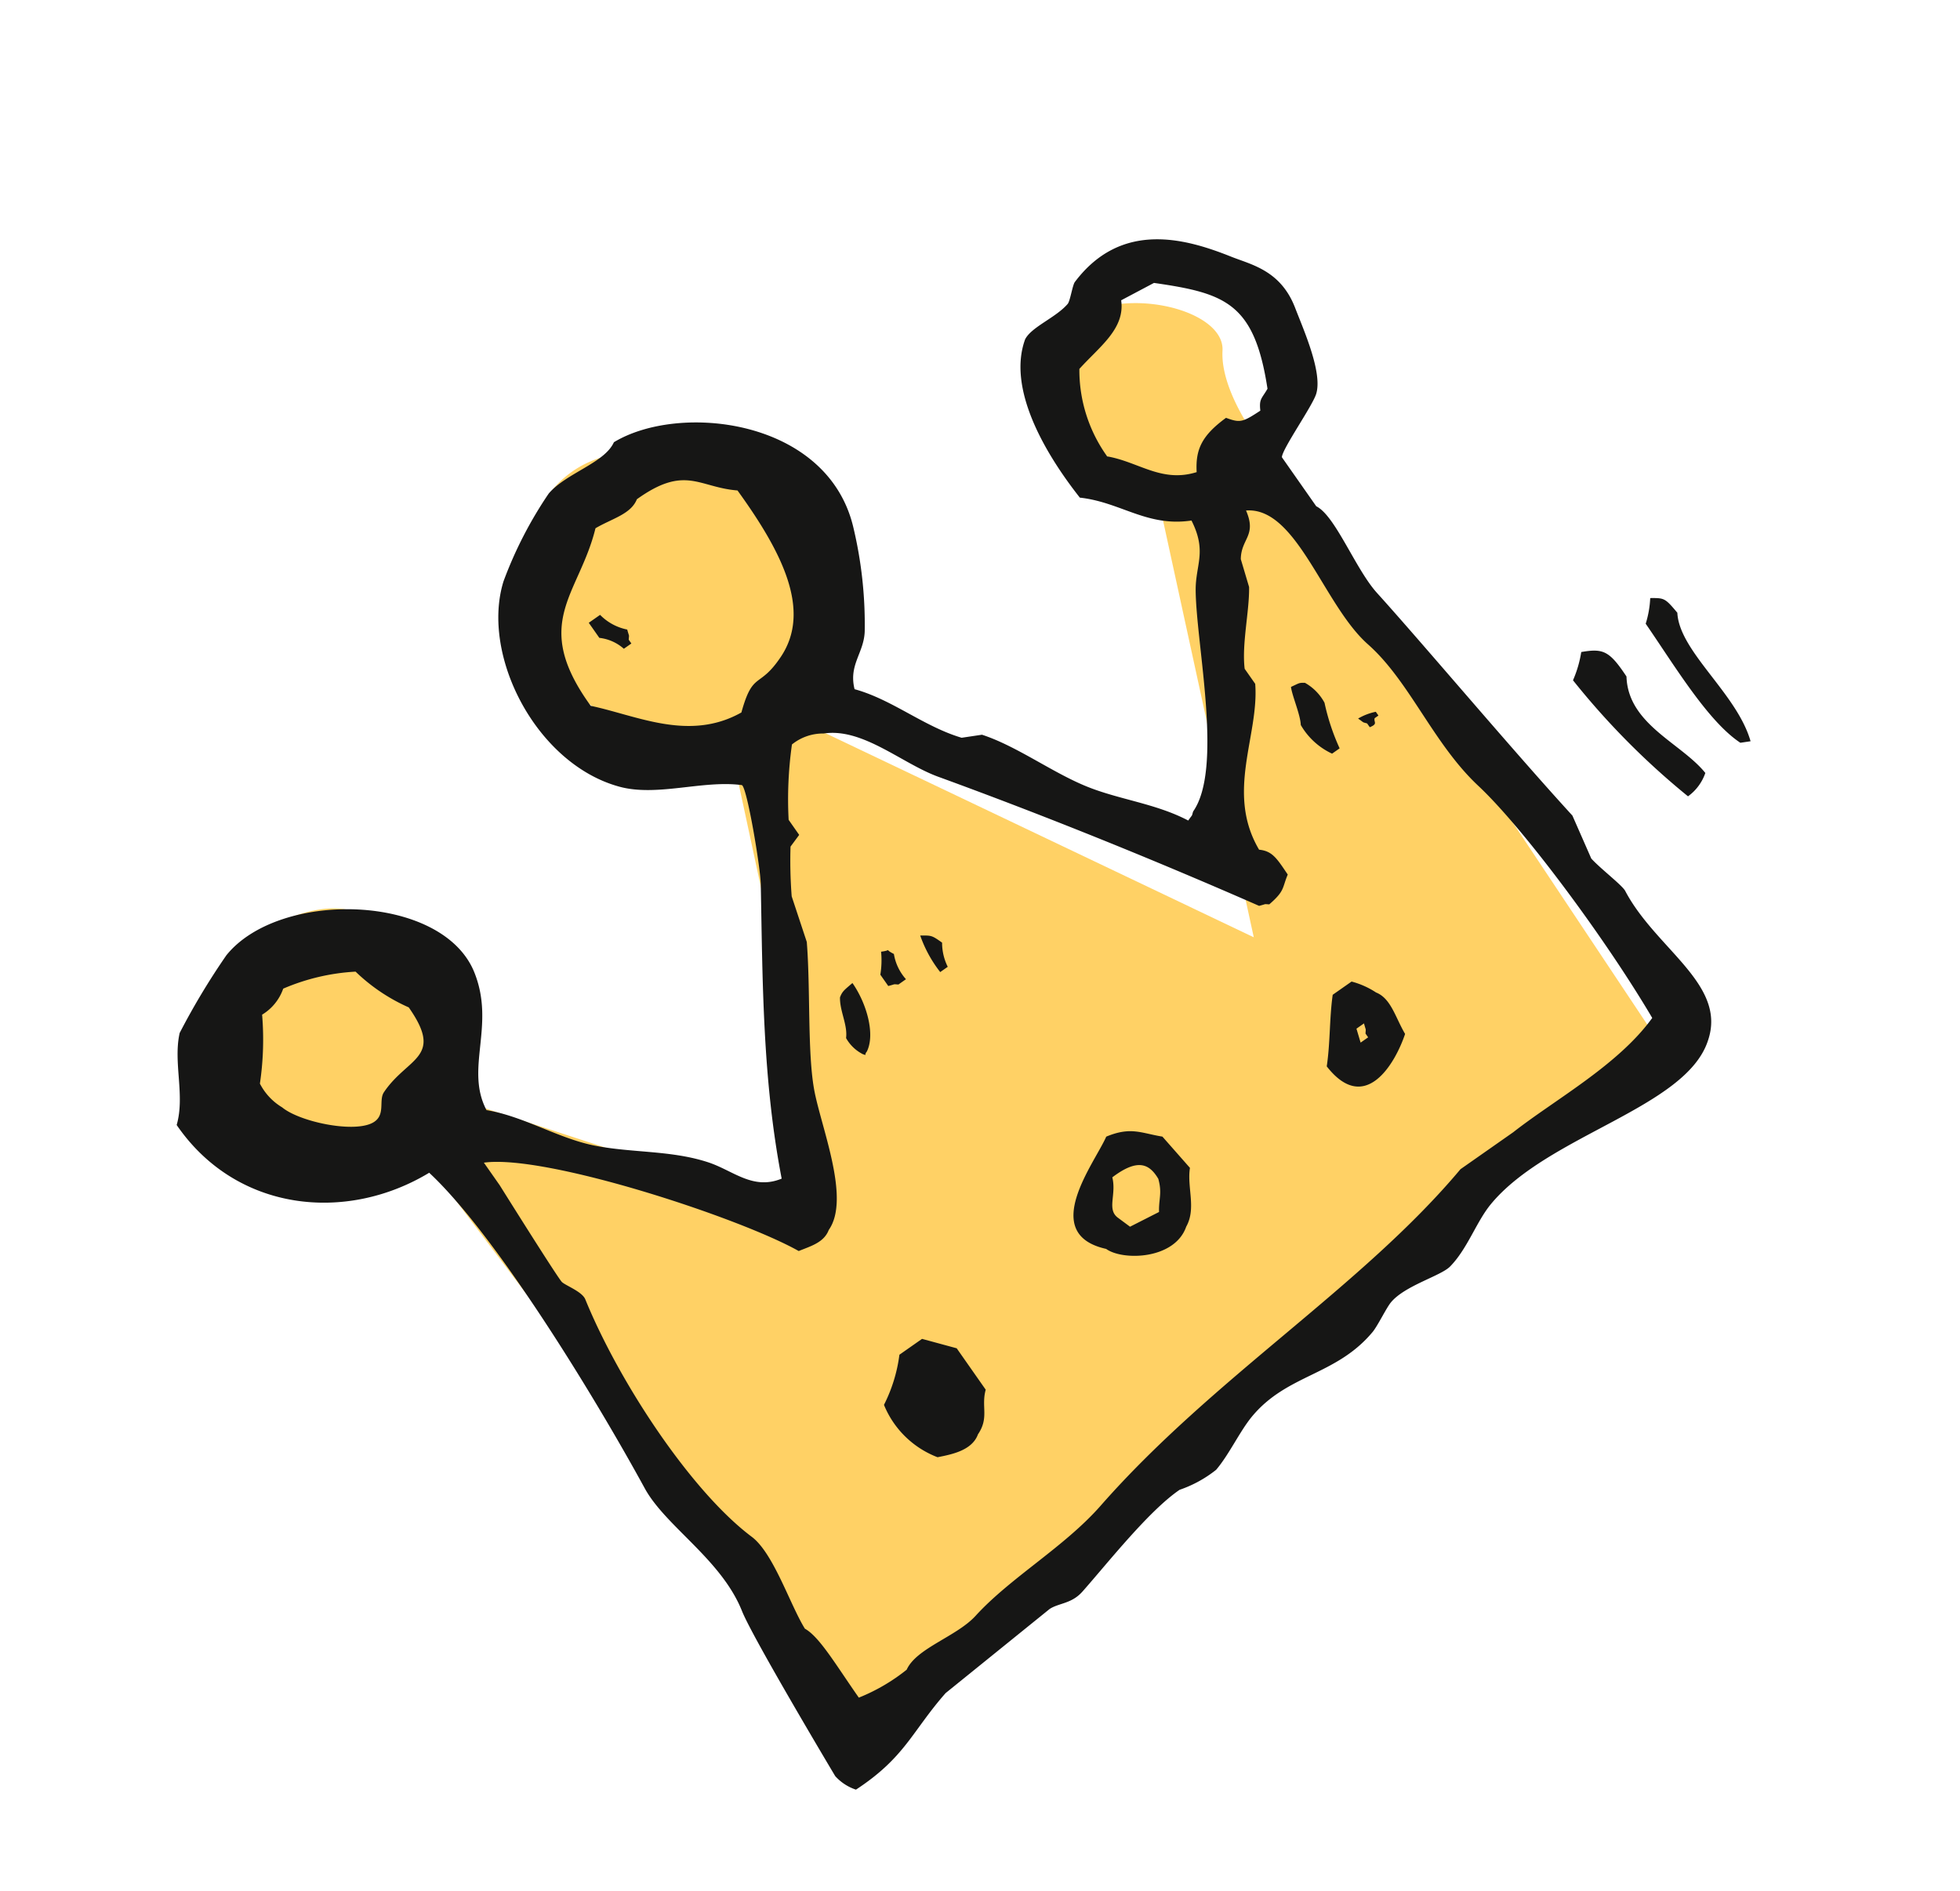
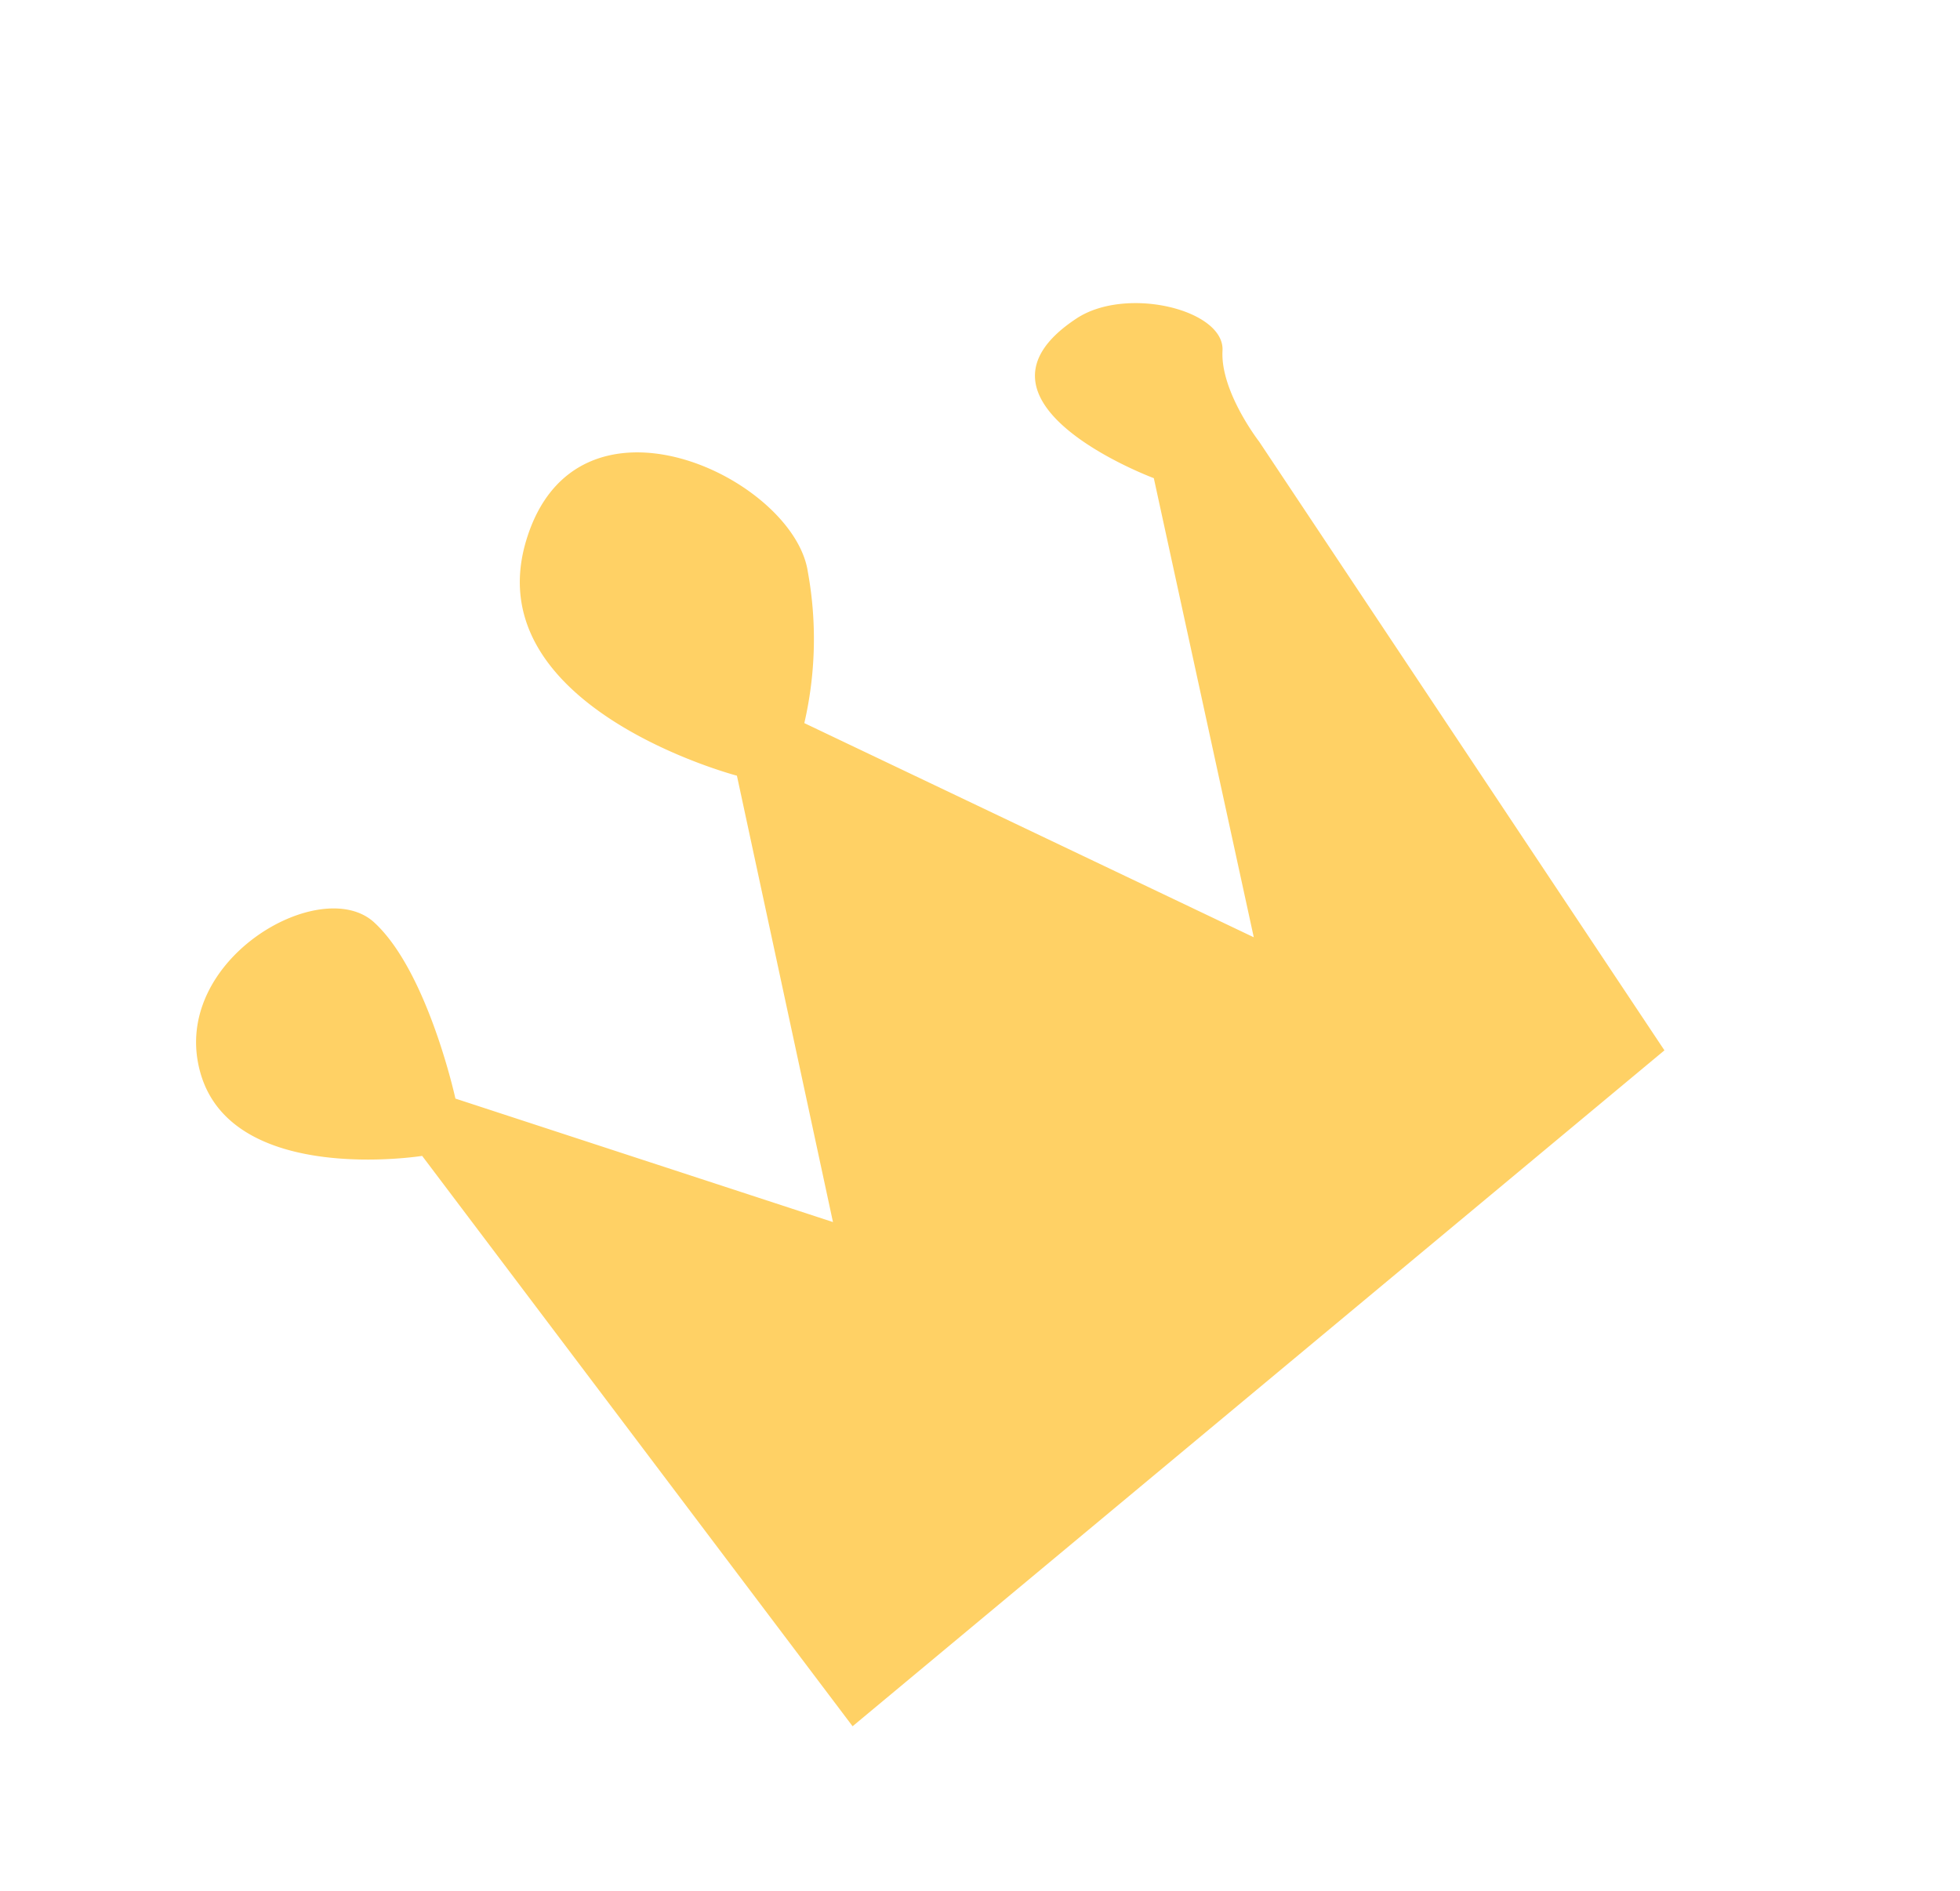
<svg xmlns="http://www.w3.org/2000/svg" width="120.195" height="115.97" viewBox="0 0 120.195 115.97">
  <g id="Gruppe_130" data-name="Gruppe 130" transform="translate(-147.275 -226.605)">
    <path id="Pfad_543" data-name="Pfad 543" d="M115.534,72.869,180.085,67.5l1.072-44.824s-.192-3.888,1.361-5.861-2.539-6.649-6.192-6.754C167,9.793,174.582,20.8,174.582,20.8L163.444,47.371,148.413,20.8a22.95,22.95,0,0,0,5.5-7.472c2.608-5.218-4.672-18.093-13.045-11.48s2.31,19.22,2.31,19.22L132.292,46.862,117.68,27.375s3.084-7.36,2.119-11.71-11.714-5.31-14.033,1.487,8.227,11.93,8.227,11.93Z" transform="matrix(0.819, -0.574, 0.574, 0.819, 63.11, 339.103)" fill="#ffd165" />
-     <path id="Pfad_542" data-name="Pfad 542" d="M125.666,30.188c1.157,5.44.445,16.914-.282,23.417-.3,2.64,1.348,6.271.563,9.593-.411,1.743-1.128,11.568-1.128,11.568a2.965,2.965,0,0,0,.565,1.41c3.609.111,4.849-.951,7.9-1.693l8.183-.563c.682.023,1.281.515,2.257.282,2.234-.533,6.165-1.722,8.463-1.692a7.487,7.487,0,0,0,2.539.281c1.194-.311,2.542-1.1,3.667-1.411,3.272-.9,5.659.909,9.031,0,.473-.127,1.547-.73,1.975-.846,1.295-.353,3.432.433,4.232.282,1.508-.284,2.872-1.314,4.231-1.693,5.3-1.471,13.168,2.029,16.647-.563,2.978-2.145.617-6.433,1.129-10.439.049-.395-.459-1.985-.564-2.821q.283-1.411.564-2.821c-.712-5.454-1.46-13.919-1.977-18.057-.243-1.953.627-5.349,0-6.488V24.263c.285-.4,3.331-1.494,3.951-1.975,1.074-.835,1.614-3.62,1.975-5.078.588-2.385-.693-3.7-1.412-4.8-1.611-2.459-4.2-5.712-8.745-4.233-.225.073-.9.788-1.127.847-1.082.278-2.632-.124-3.387.282-2.535,1.773-3.033,6.088-2.822,9.874,1.9,1.669,2.328,3.845,4.8,5.078-.308,2.129-1.359,2.357-2.257,3.668-1.895,2.766-4.867,9.9-7.9,11-.291.228-.071.1-.564.282-1.038-2.02-2.785-3.524-3.949-5.361-1.215-1.91-2.062-4.443-3.387-6.206l-1.129-.564c-1.507-1.9-2.143-4.369-3.667-6.207.556-1.442,1.733-1.478,2.539-2.538a25.629,25.629,0,0,0,3.1-5.644C172.2,6.34,165.345.313,160.648,0c-1.2.716-3.469-.13-5.076.282A24.936,24.936,0,0,0,150.21,3.1c-3.761,2.911-4.784,10.331-1.409,14.389,1.531,1.844,4.438,2.6,6.206,4.232.184.284-1.961,4.785-2.54,5.643-3.3,4.908-6.778,9.854-9.31,15.517-1.857-.42-2.138-2.084-3.1-3.385-1.412-1.9-3.45-3.126-5.076-4.8s-2.558-4-4.234-5.643c.367-2.857,3.426-3.907,4.234-7.335,1.2-5.085-6.867-11.04-11.85-9.593a43.4,43.4,0,0,0-5.078,2.258c-1.373,1.25-1.915,3.325-3.387,4.514-.066,6.459,5.059,10.886,11.005,11.285m59.246-12.132A9.089,9.089,0,0,1,186.6,12.7c1.8-.413,3.712-.4,4.514-1.975l2.259.282c3.224,3.03,4.337,4.544,1.975,9.31-.639.3-.78.2-1.13.847-1.3-.039-1.448-.086-1.975-.847-1.882.036-2.665.539-3.386,1.693-2.151-.688-2.549-2.564-3.949-3.95m-34.7-5.642c-.1-6.291,3.309-5.964,6.488-8.746,1.174.092,2.272.543,3.1,0,3.65-.039,3.513,1.572,5.361,3.1.068,4.633-.48,8.635-3.669,9.875-2.255.877-1.874-.3-3.949,1.41-3.66-.365-5.352-3.522-7.336-5.642m-8.745,34.7c.776.173,1.566.468,2.257,0,2.232-.8,3.244-5.515,4.232-7.617.994-2.118,3.348-5.15,4.8-7.617l.847-2.822a28.264,28.264,0,0,1,1.692-2.538l.847-.283V25.11a24,24,0,0,1,2.819-3.668,3.025,3.025,0,0,1,1.975.564c2.177,1.082,2.868,4.253,4.235,6.207,3.97,5.68,7.865,11.685,11.567,17.774.487.183.275.056.563.282,1.272-.131,1.208-.364,1.977-.846.023-1.207.053-1.726-.564-2.258.319-4.063,4.025-5.726,5.642-8.464V33.574c.725-1.355,2.273-2.726,3.1-3.95l.565-1.692c.739-1.028,1.634-.6,1.974-2.257,2.685,1.582.563,7.453,1.41,11,.8,3.326-.218,7.282.564,11,.772,3.658,1.013,12.129.565,17.774-3.371,1.172-7.736.672-11,.847h-3.951c-9.1,2.439-19.741,1.756-29.905,4.232-3.288.8-7.044.434-10.156,1.129-1.689.377-4.109-.463-5.36.281a11.6,11.6,0,0,1-3.387-.281c0-2.459.168-4.434-.282-5.361.1-1.742,1.086-4.9.564-6.489-1.441-4.412-1.222-12.406,0-17.775.115-.5-.5-1.377-.564-1.692-.069-.339.282-7.053.282-7.053V31.6c3.4,1.734,10.9,11.755,12.7,15.518M120.3,19.75a18.43,18.43,0,0,0,2.539-3.386,3.025,3.025,0,0,0,1.975-.564,13.017,13.017,0,0,1,4.232,1.693,11.22,11.22,0,0,0,1.412,3.667c0,3.8-1.8,2.448-4.234,3.386-.586.227-.705,1.286-1.692,1.129-1.341-.214-3.586-2.631-3.949-3.95a3.636,3.636,0,0,1-.282-1.975M153.032,8.182V9.311a2.721,2.721,0,0,1,.847,1.41h.563v-.282c.229-.29.105-.069.282-.564a3.212,3.212,0,0,1-.845-1.692Zm3.384,29.06a3.062,3.062,0,0,1,.282-1.693c-.372-.686.134-.2-.563-.564a5.418,5.418,0,0,1-.847,1.128v.847c.486.183.275.056.564.283ZM151.9,39.5c1.024-.547,1.692-2.392,1.694-3.95-.654.064-.8.056-1.13.282-.5.679-.578,1.657-1.127,2.257a2.445,2.445,0,0,0,.282,1.411c.175.221.007.07.28,0m7.618-2.822c-.265-.748-.28-.733-.848-1.128a7.784,7.784,0,0,0-.282,2.539h.564a3.3,3.3,0,0,1,.565-1.411m26.8,4.233a13.48,13.48,0,0,1,.845-2.821,3.059,3.059,0,0,0-.282-1.692c-.3-.215-.26-.178-.845-.283-.262.5-.5,1.72-.848,2.258a4.322,4.322,0,0,0,.564,2.539Zm2.257,0c.551.124.362-.122.563-.282h.282v-.282a3.558,3.558,0,0,0-1.127-.282c.181.487.055.276.282.564ZM207.2,55.016c1-2.882-.428-7.015.845-9.029-.1-1.174-.133-1.2-.845-1.692a6.153,6.153,0,0,1-1.13,1.129c-.022,3.089-.316,7.087.564,9.31l.565.282m-3.387,0c-.151-2.338-2.177-5.162-.564-7.618.05-1.9-.18-2.24-1.41-2.82a7.115,7.115,0,0,1-1.409,1.128,46.663,46.663,0,0,0,1.691,9.874,2.945,2.945,0,0,0,1.692-.563m-46.833,2.82c.42,1.181,3.065,2.943,4.8,1.693,1.159-.556,1.416-1.954,2.257-2.821q-.141-1.269-.282-2.539c-.946-.918-1.217-1.621-2.822-1.975-1.52.928-6.821,2.51-3.948,5.642m2.821-3.385c1.982-.074,2.335.647,2.257,1.692-.306.868-.689,1.019-1.13,1.692l-1.975-.281q-.141-.423-.282-.847c-.31-.845.729-1.215,1.13-2.257m19.748,3.1c.092-1.172.544-2.272,0-3.1a5.084,5.084,0,0,0-.845-1.41h-1.412c-.987,1.053-1.812,2.328-2.819,3.385.193,3.761,3.46,2.319,5.076,1.129m-2.257-1.976h.564c-.181.487-.055.276-.282.564v.282h-.564c.094-.282.188-.563.282-.847M144,62.634c1.174-.438,1.133-1.278,1.975-1.975v-3.1l-1.409-1.692h-1.694a9.453,9.453,0,0,1-2.54,1.974,5.768,5.768,0,0,0,.848,4.515c.767.336,1.947.881,2.821.282" transform="matrix(0.819, -0.574, 0.574, 0.819, 53.351, 345.936)" fill="#161615" fill-rule="evenodd" />
  </g>
</svg>